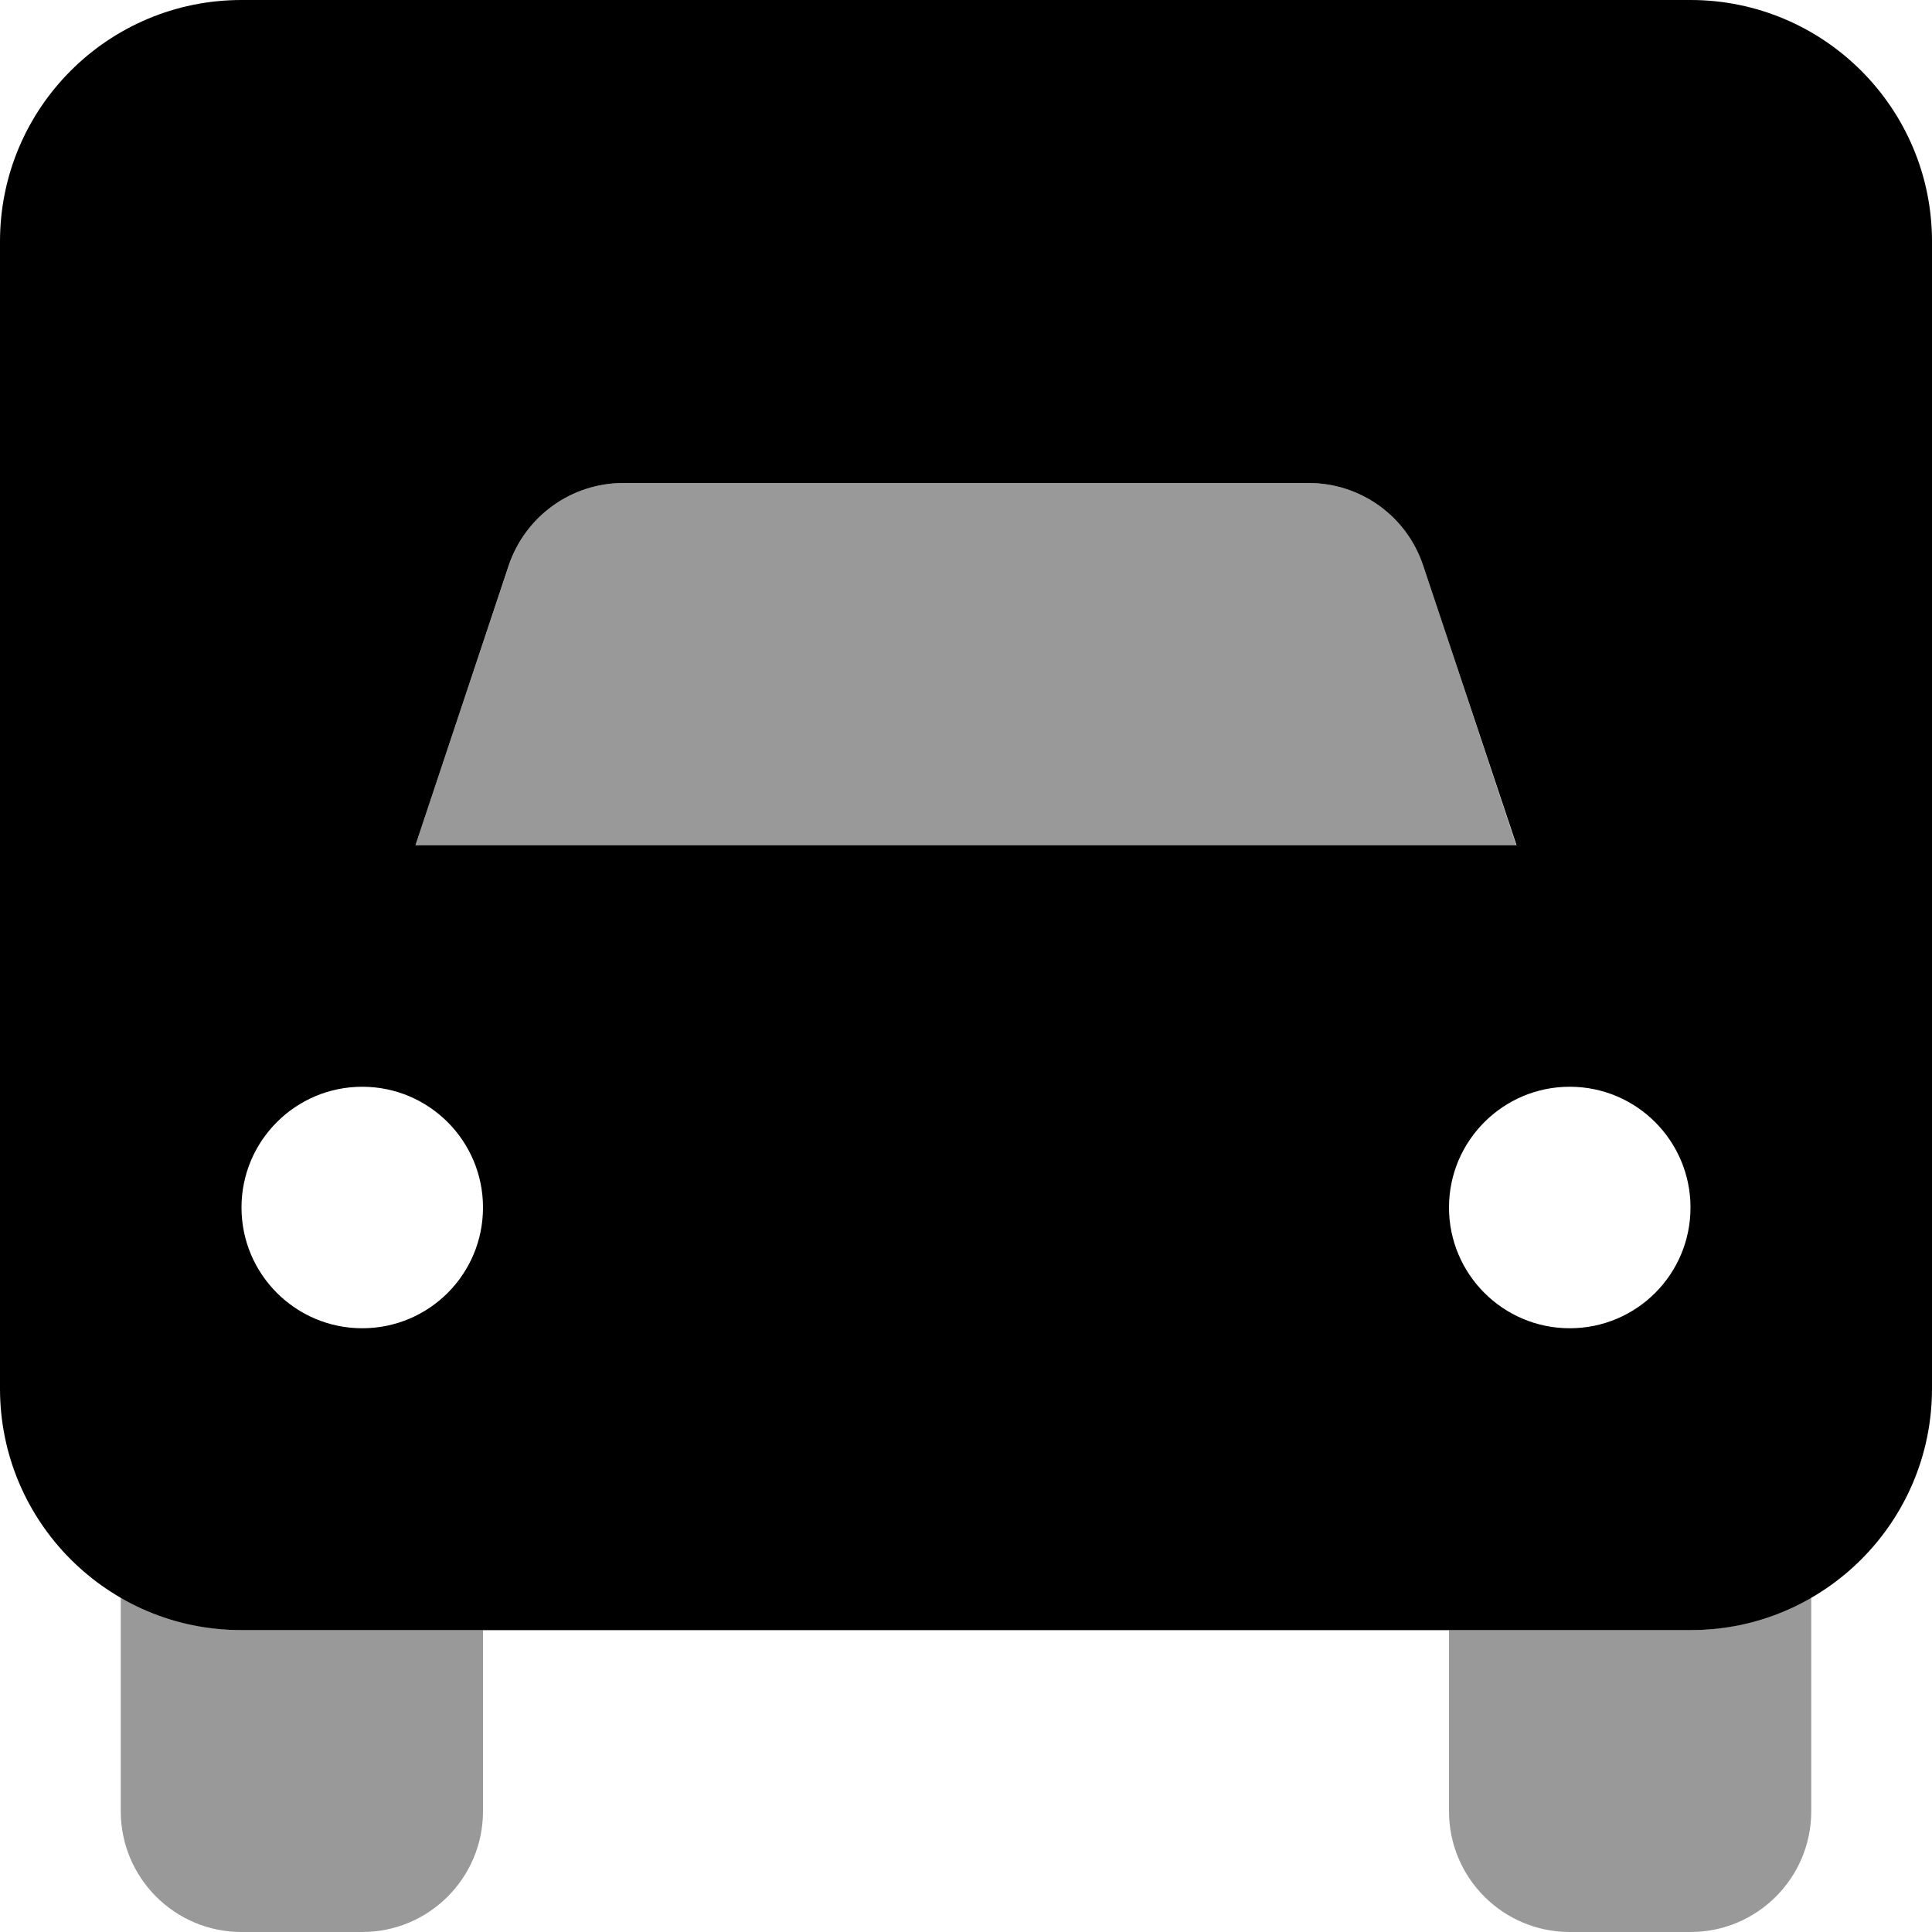
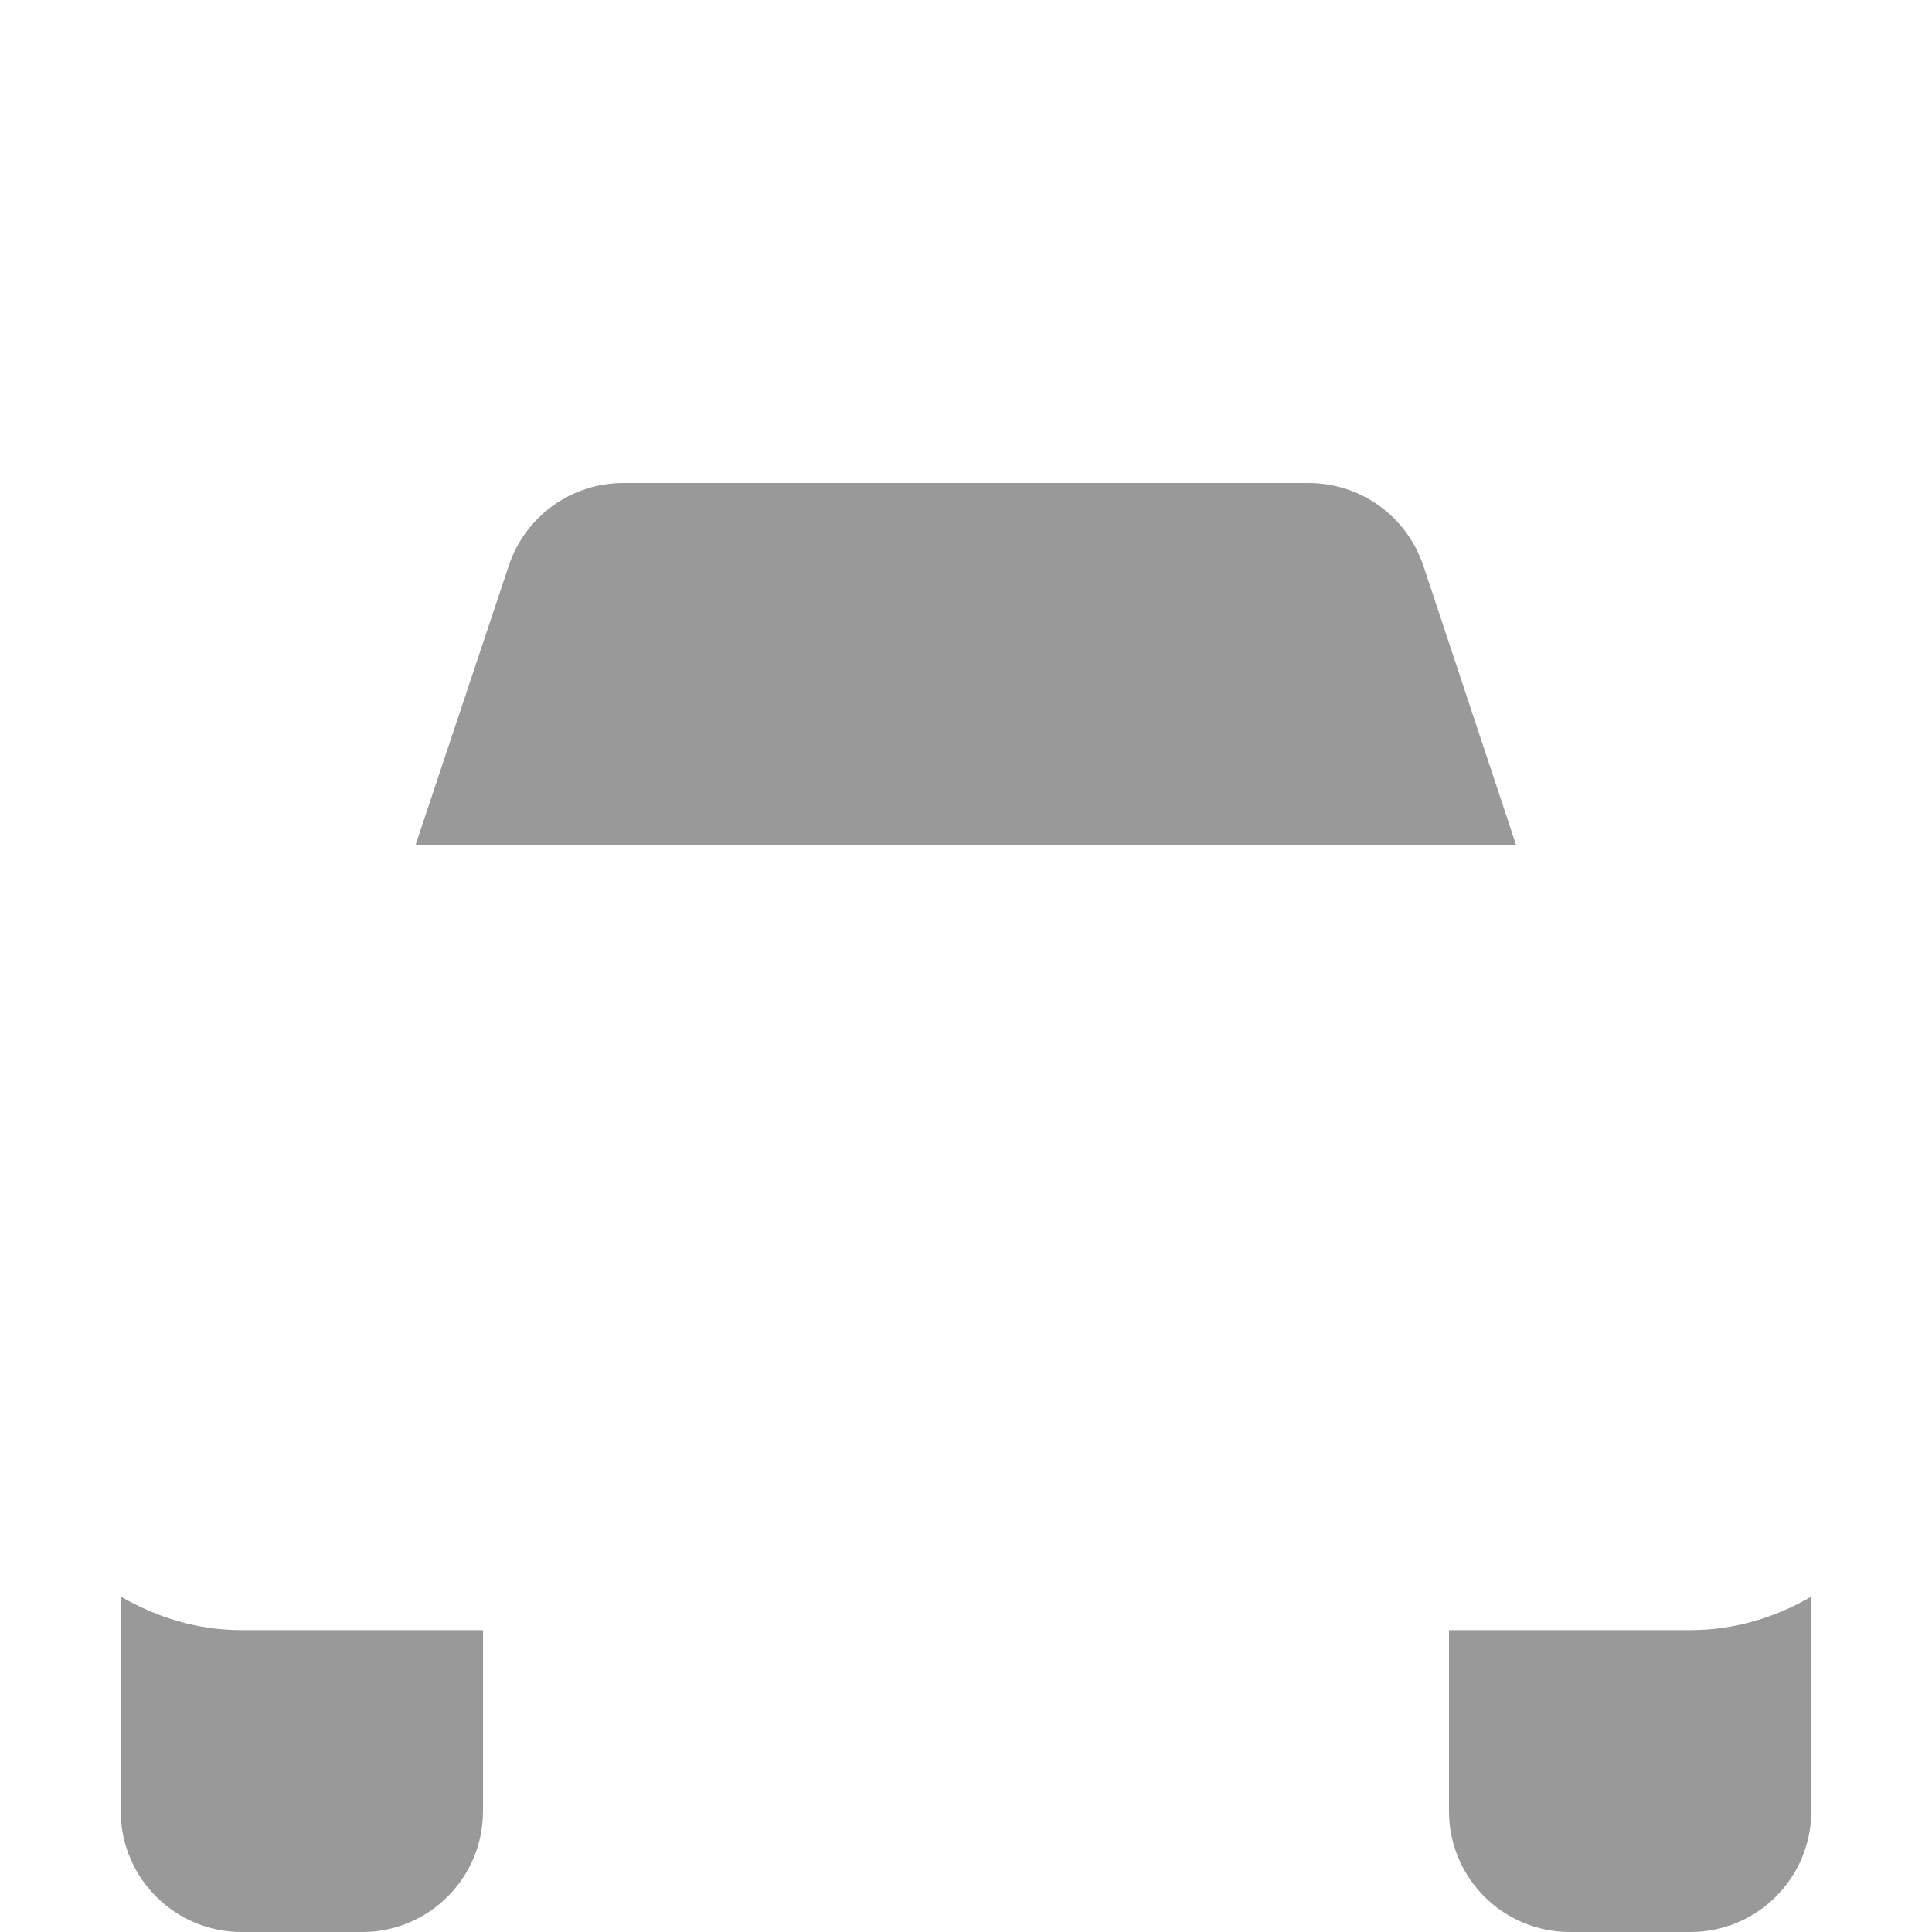
<svg xmlns="http://www.w3.org/2000/svg" viewBox="0 0 512 512">
  <defs>
    <style>.fa-secondary{opacity:.4}</style>
  </defs>
-   <path class="fa-primary" d="M448 0H64C28.65 0 0 28.65 0 64v304c0 35.35 28.65 64 64 64h384c35.35 0 64-28.65 64-64V64C512 28.65 483.3 0 448 0zM134.8 149.9C139.2 136.8 151.4 128 165.2 128h181.6c13.8 0 26 8.793 30.36 21.88L401.9 224H110.1L134.8 149.9zM96 352c-17.67 0-32-14.33-32-32c0-17.67 14.33-32 32-32s32 14.33 32 32C128 337.7 113.7 352 96 352zM416 352c-17.67 0-32-14.33-32-32c0-17.67 14.33-32 32-32s32 14.33 32 32C448 337.7 433.7 352 416 352z" />
  <path class="fa-secondary" d="M377.2 149.9C372.8 136.8 360.6 128 346.8 128h-181.6c-13.8 0-26 8.793-30.36 21.88L110.1 224h291.7L377.2 149.9zM32 423.1V480c0 17.67 14.33 32 32 32h32c17.67 0 32-14.33 32-32v-48H64C52.28 432 41.45 428.6 32 423.1zM448 432h-64V480c0 17.67 14.33 32 32 32h32c17.67 0 32-14.33 32-32v-56.88C470.6 428.6 459.7 432 448 432z" />
</svg>